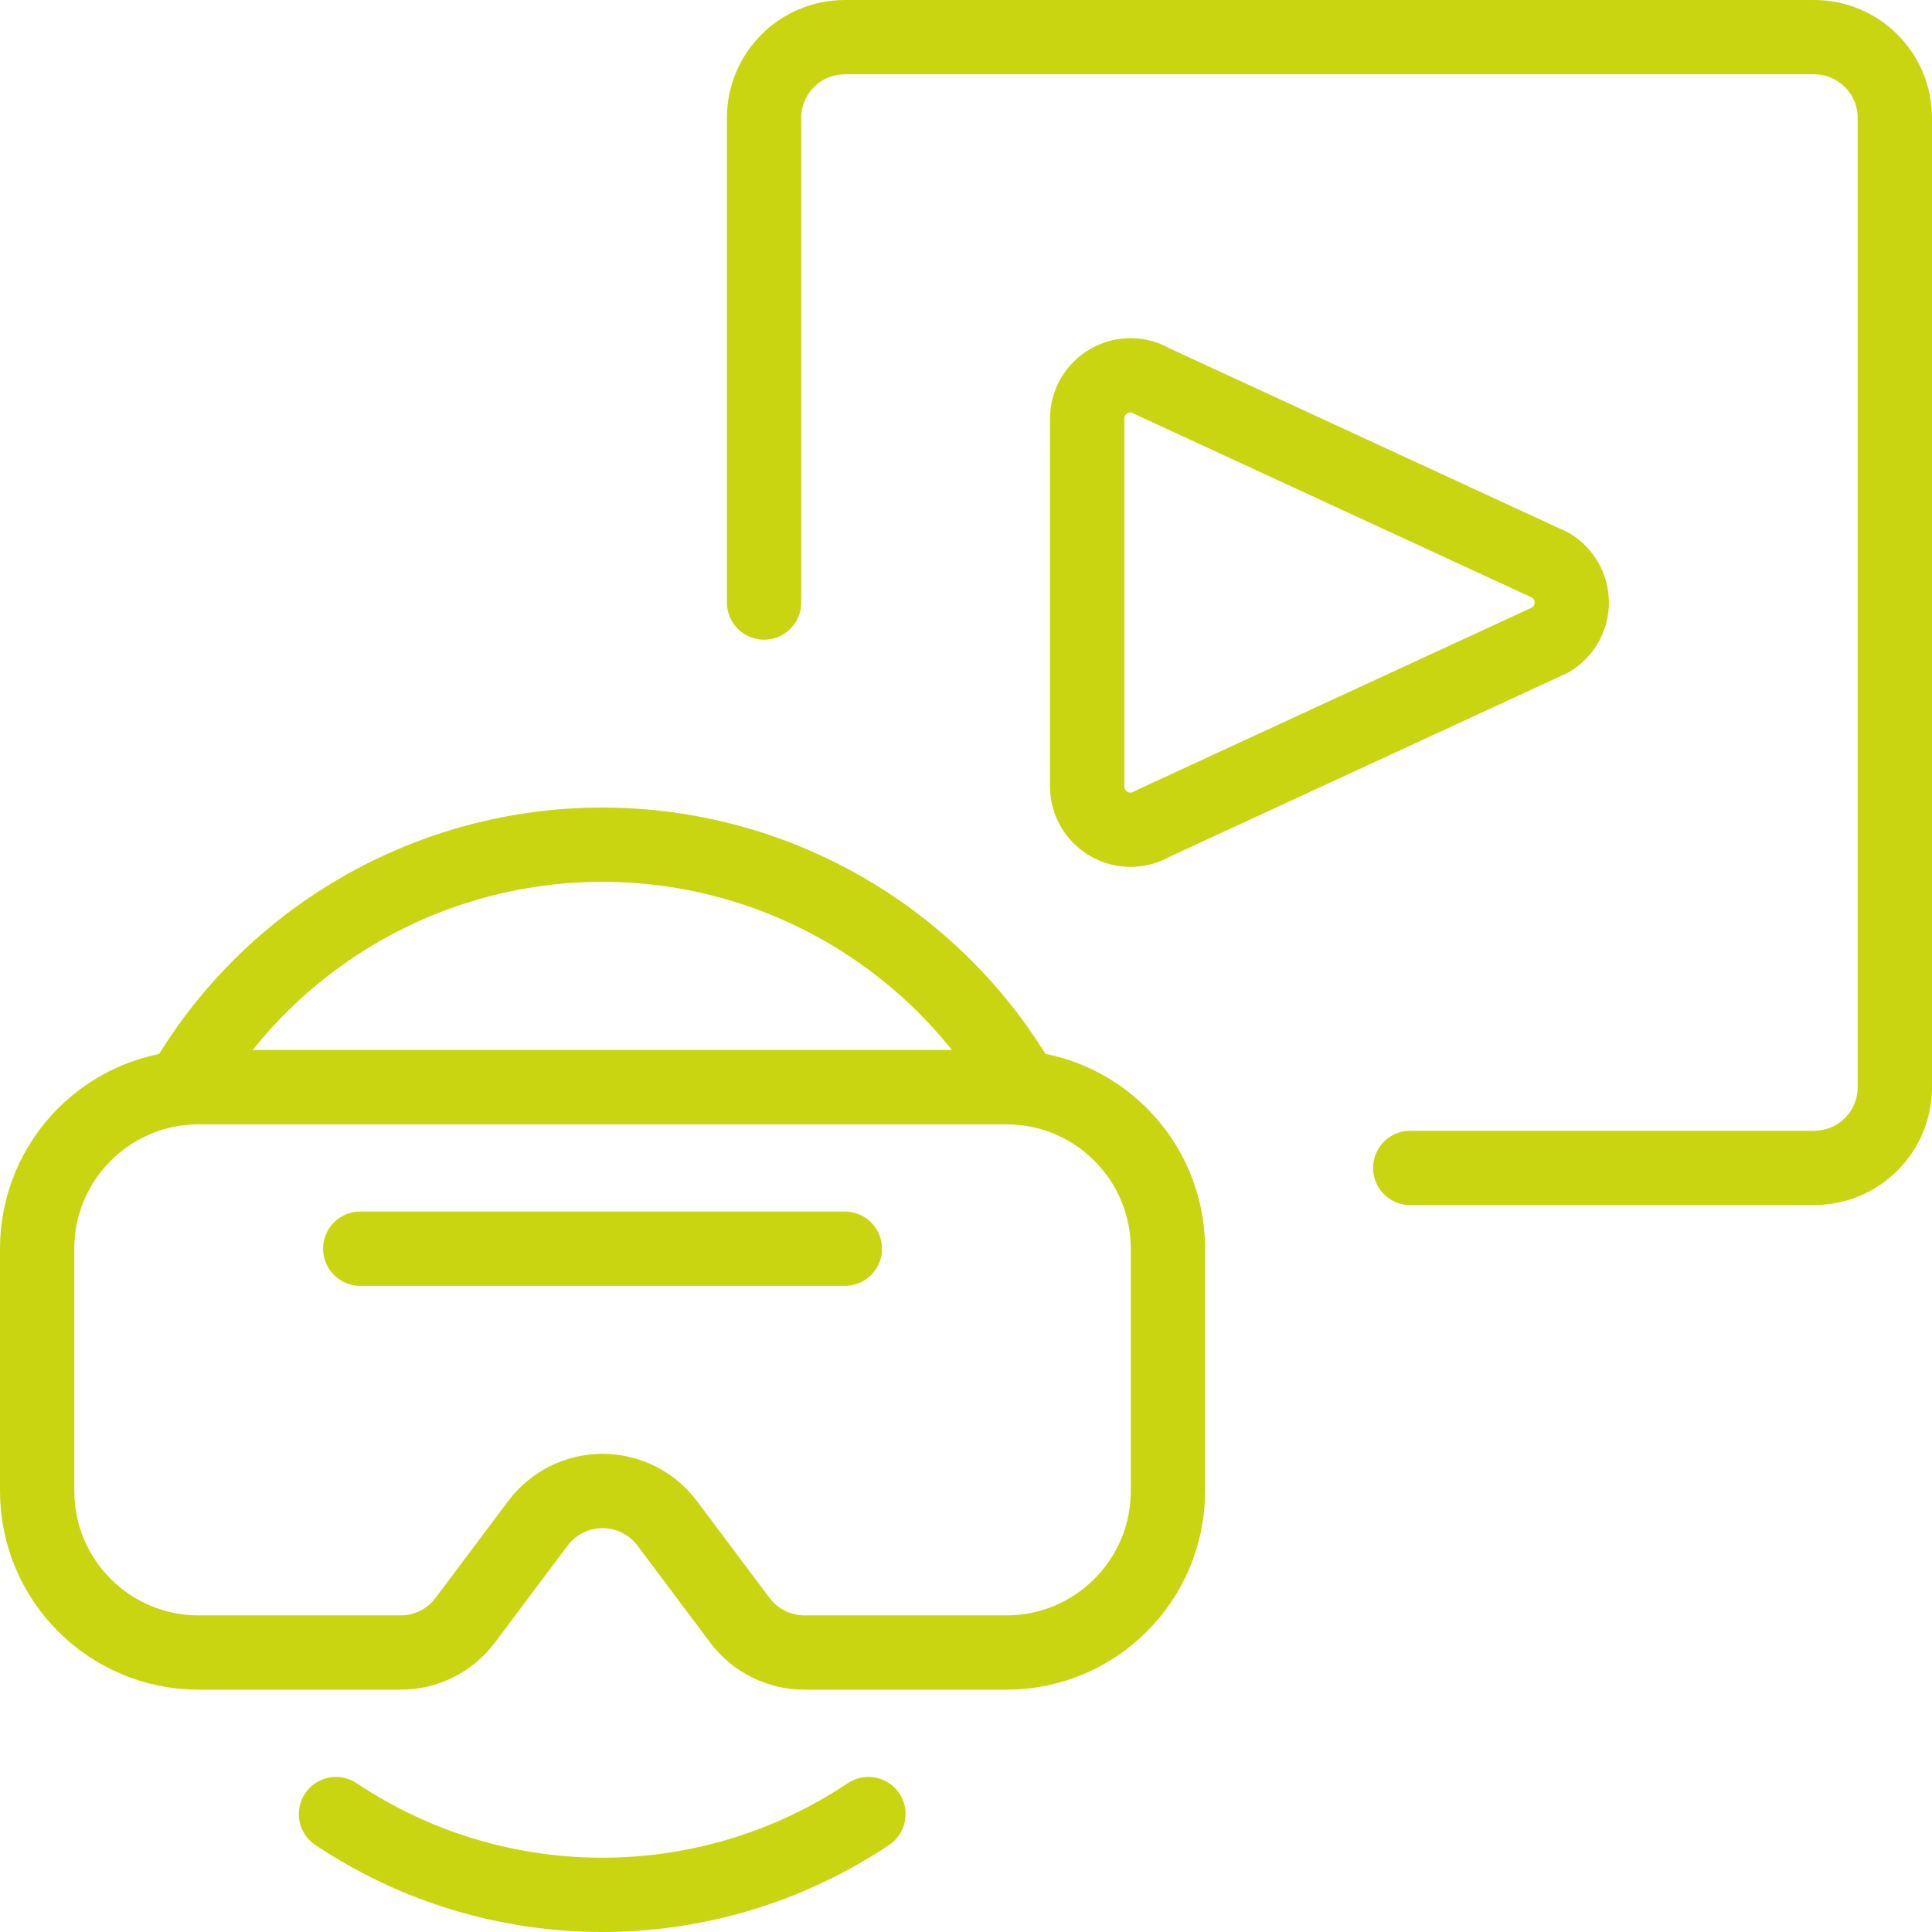
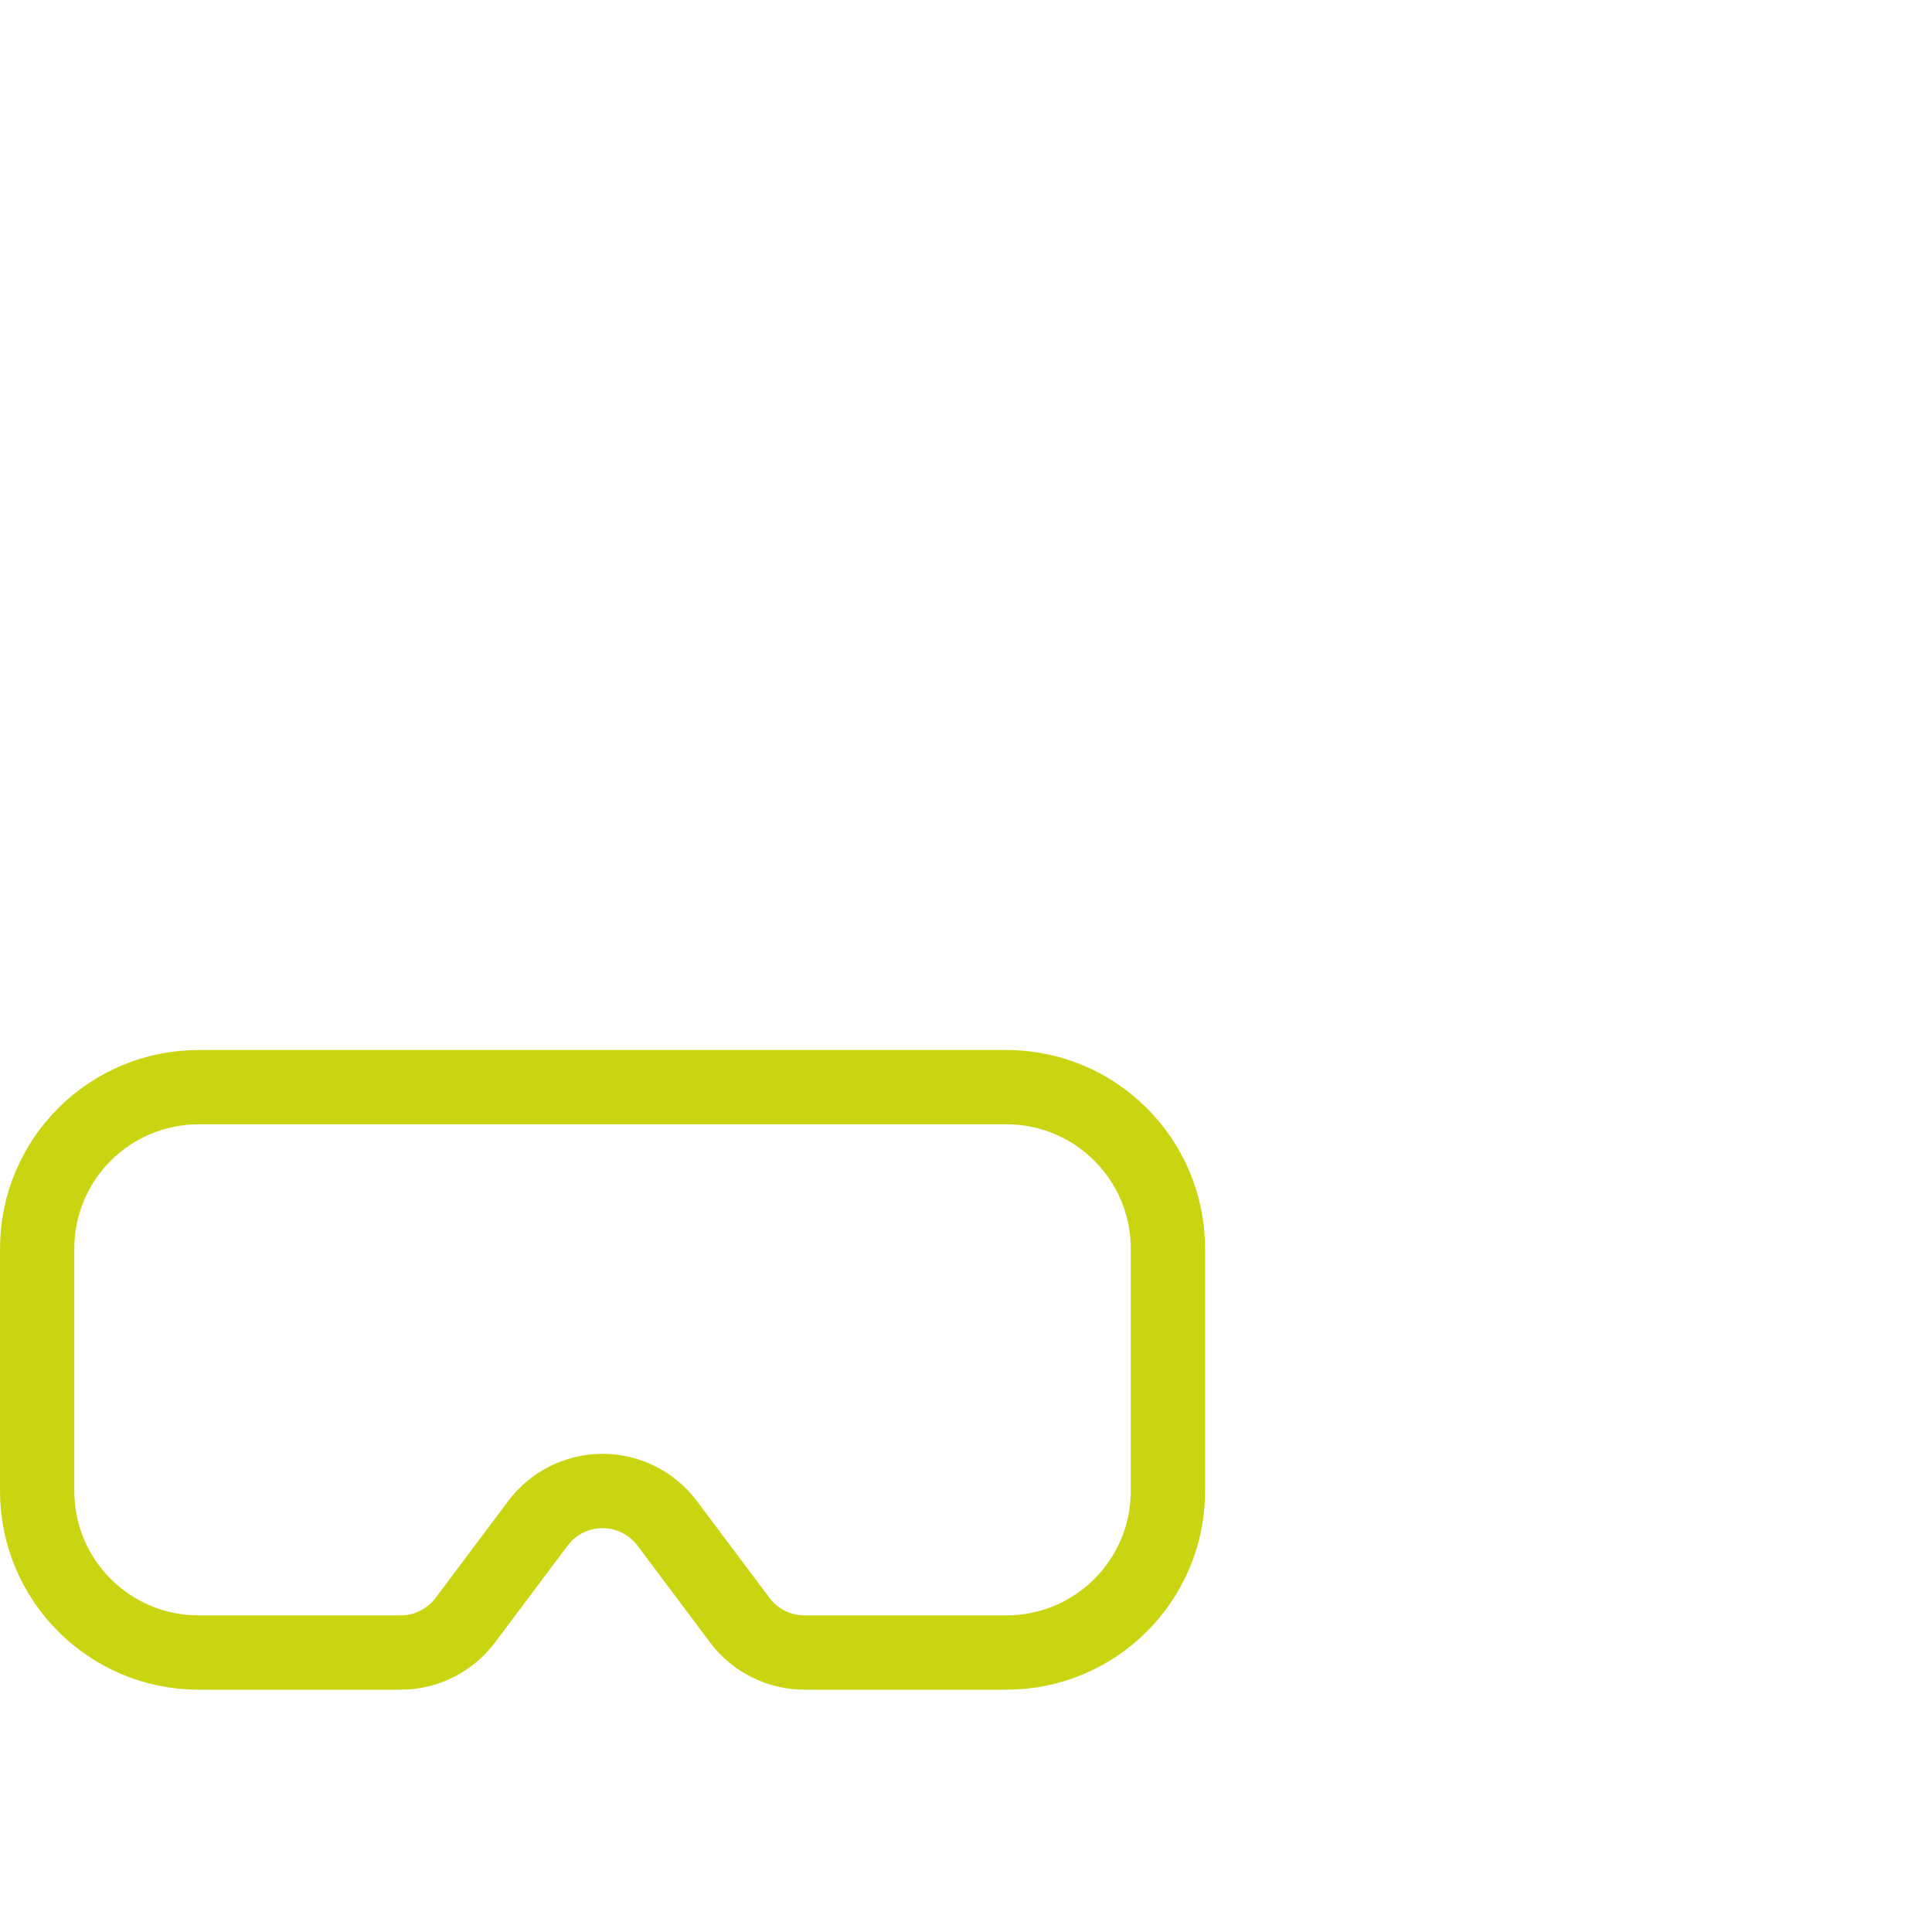
<svg xmlns="http://www.w3.org/2000/svg" width="52px" height="52px" viewBox="0 0 52 52" version="1.1">
  <title>vr-user-play-1</title>
  <g id="Page-1" stroke="none" stroke-width="1" fill="none" fill-rule="evenodd" stroke-linecap="round" stroke-linejoin="round">
    <g id="Home-2" transform="translate(-1375, -5545)" stroke="#CAD512" stroke-width="2">
      <g id="vr-user-play-1" transform="translate(1376, 5546)">
        <path d="M30.435,39.13 C30.435,41.532 28.488,43.478 26.087,43.478 L20.652,43.478 C19.968,43.478 19.324,43.156 18.913,42.609 L16.957,40 C16.546,39.453 15.902,39.13 15.217,39.13 C14.533,39.13 13.889,39.453 13.478,40 L11.522,42.609 C11.111,43.156 10.467,43.478 9.783,43.478 L4.348,43.478 C1.947,43.478 0,41.532 0,39.13 L0,32.609 C0,30.207 1.947,28.261 4.348,28.261 L26.087,28.261 C28.488,28.261 30.435,30.207 30.435,32.609 L30.435,39.13 Z" id="Path" />
-         <line x1="8.696" y1="32.609" x2="21.739" y2="32.609" id="Path" />
-         <path d="M26.522,28.283 C24.196,24.232 19.882,21.735 15.211,21.735 C10.54,21.735 6.226,24.232 3.9,28.283" id="Path" />
-         <path d="M8.043,47.826 C12.381,50.725 18.037,50.725 22.374,47.826" id="Path" />
-         <path d="M28.261,10.272 C28.26,9.85 28.486,9.461 28.853,9.254 C29.22,9.046 29.67,9.052 30.03,9.27 L40.737,14.215 C41.089,14.427 41.304,14.807 41.304,15.217 C41.304,15.628 41.089,16.008 40.737,16.22 L30.03,21.165 C29.67,21.383 29.22,21.389 28.853,21.181 C28.486,20.973 28.26,20.584 28.261,20.163 L28.261,10.272 Z" id="Path" />
-         <path d="M19.565,15.217 L19.565,2.174 C19.565,0.973 20.539,0 21.739,0 L47.826,0 C49.027,0 50,0.973 50,2.174 L50,28.261 C50,29.461 49.027,30.435 47.826,30.435 L36.957,30.435" id="Path" />
      </g>
    </g>
  </g>
</svg>